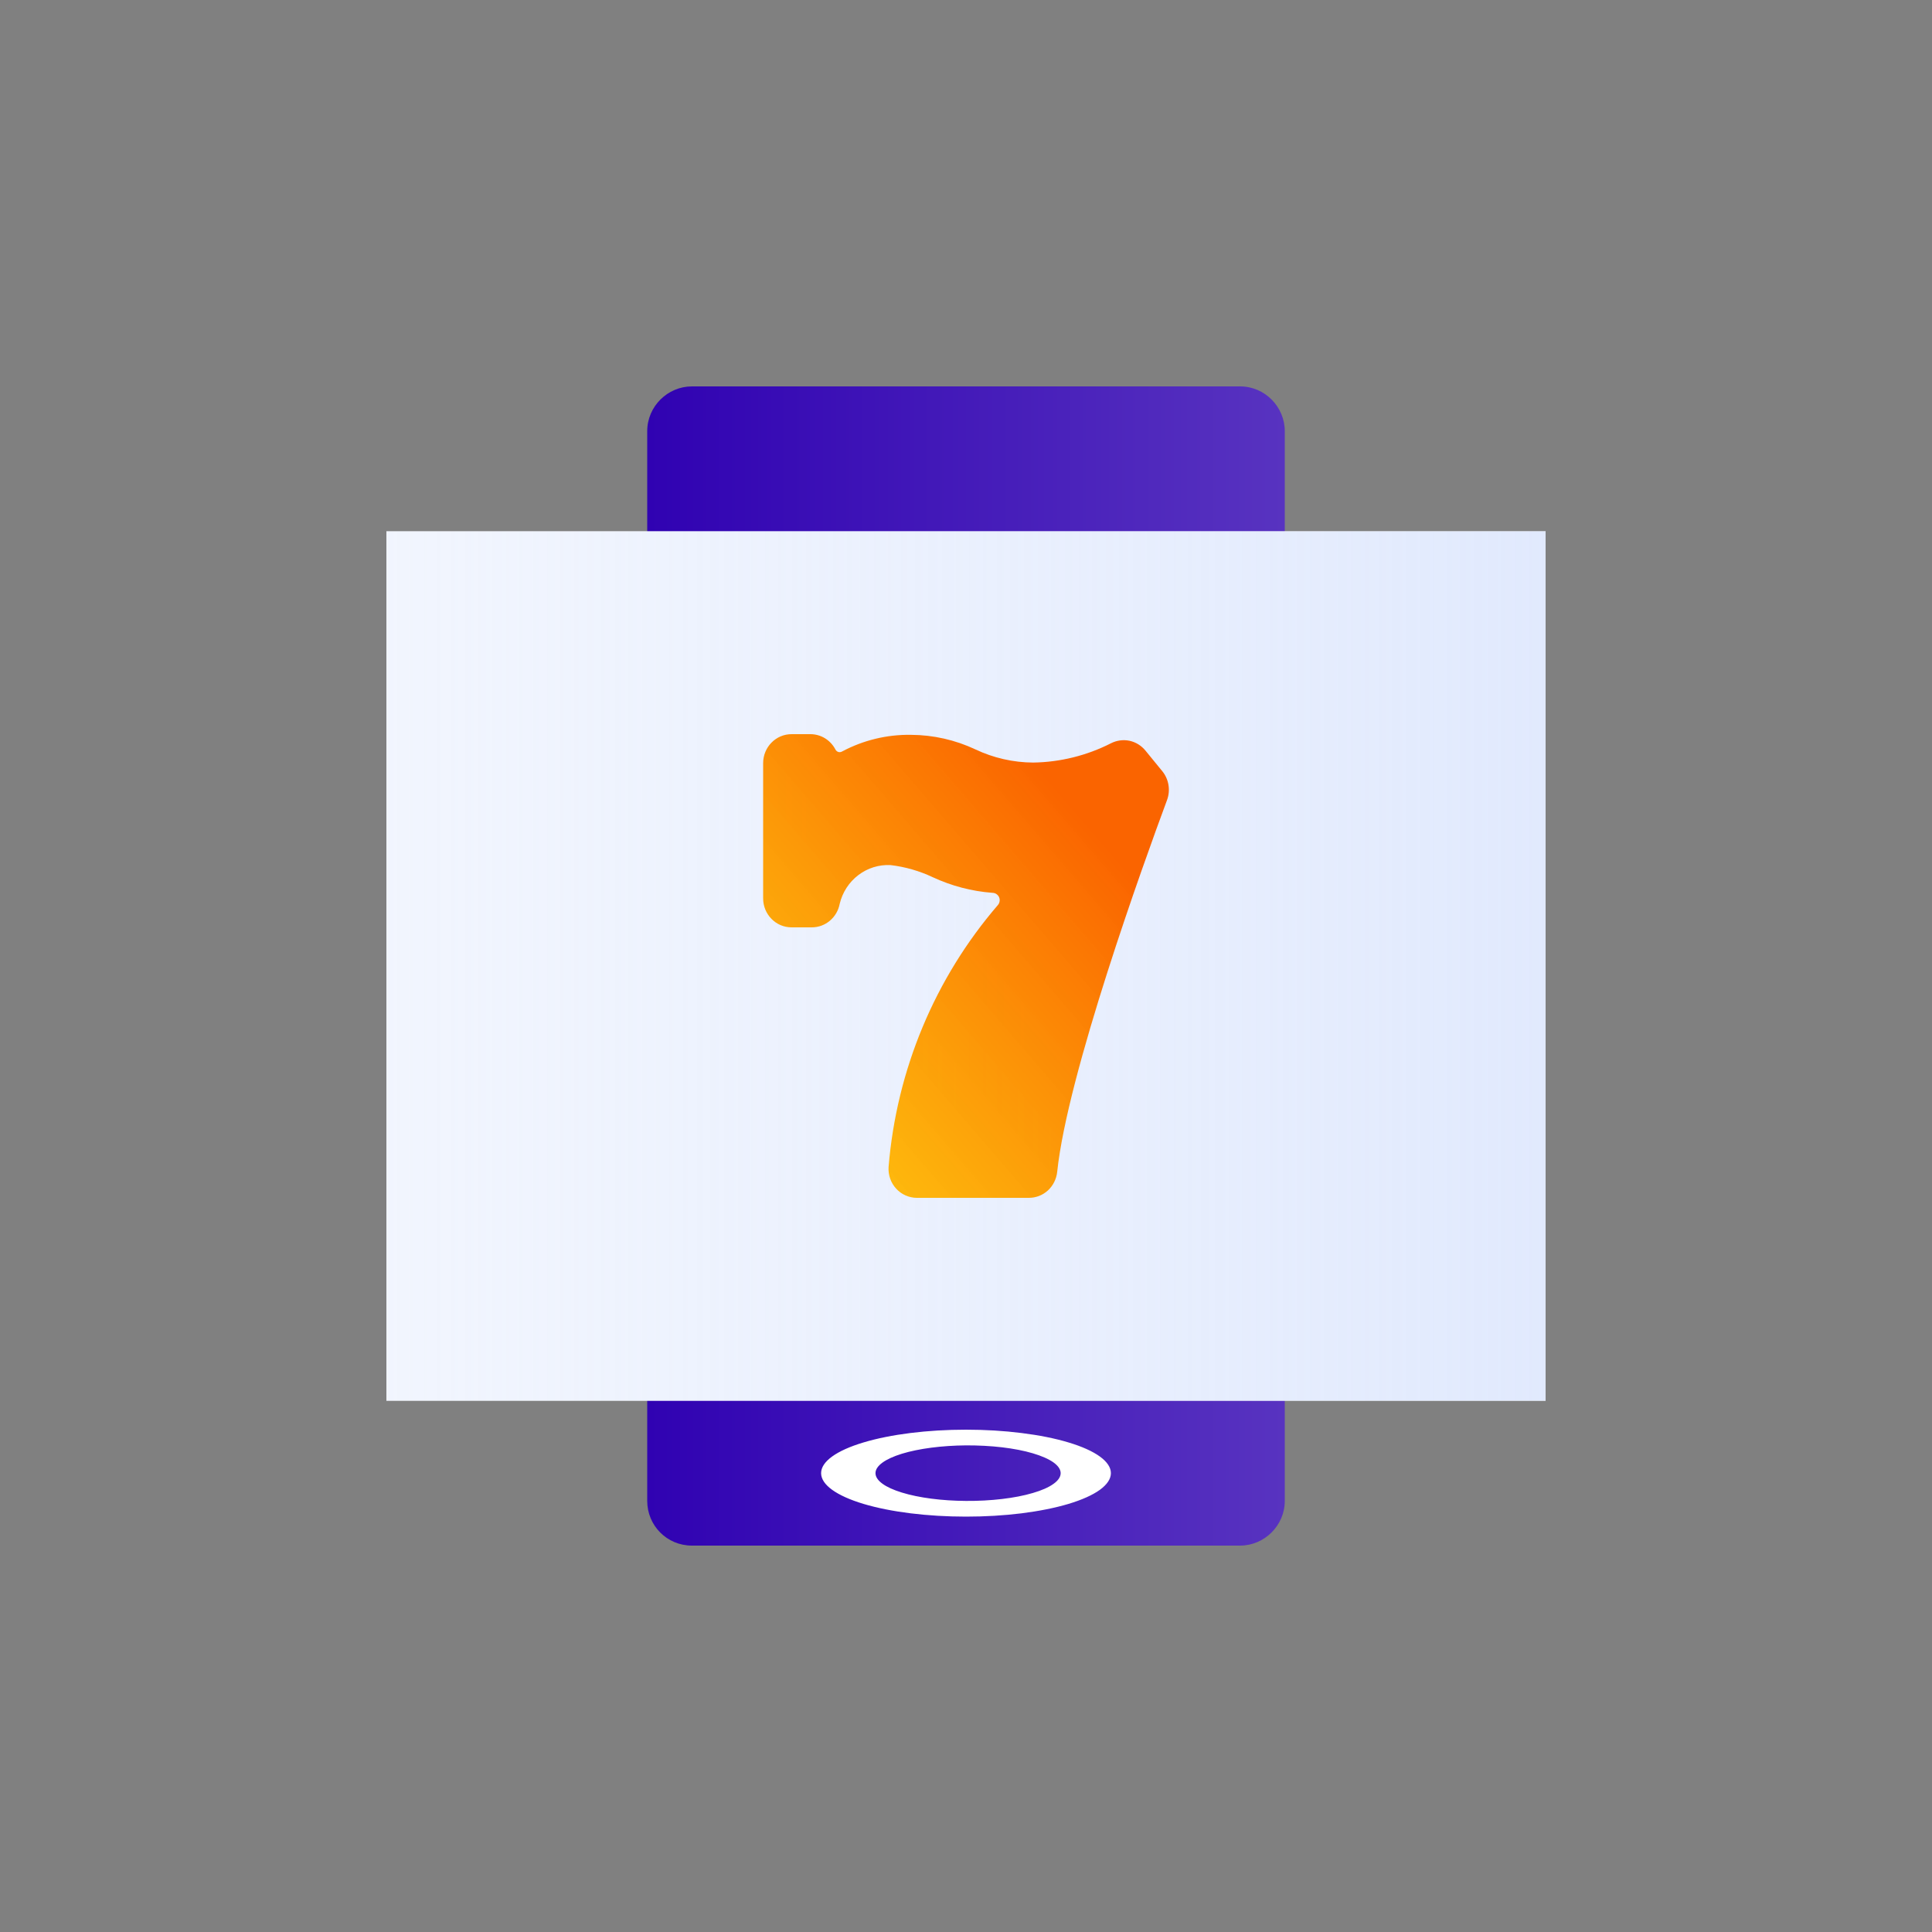
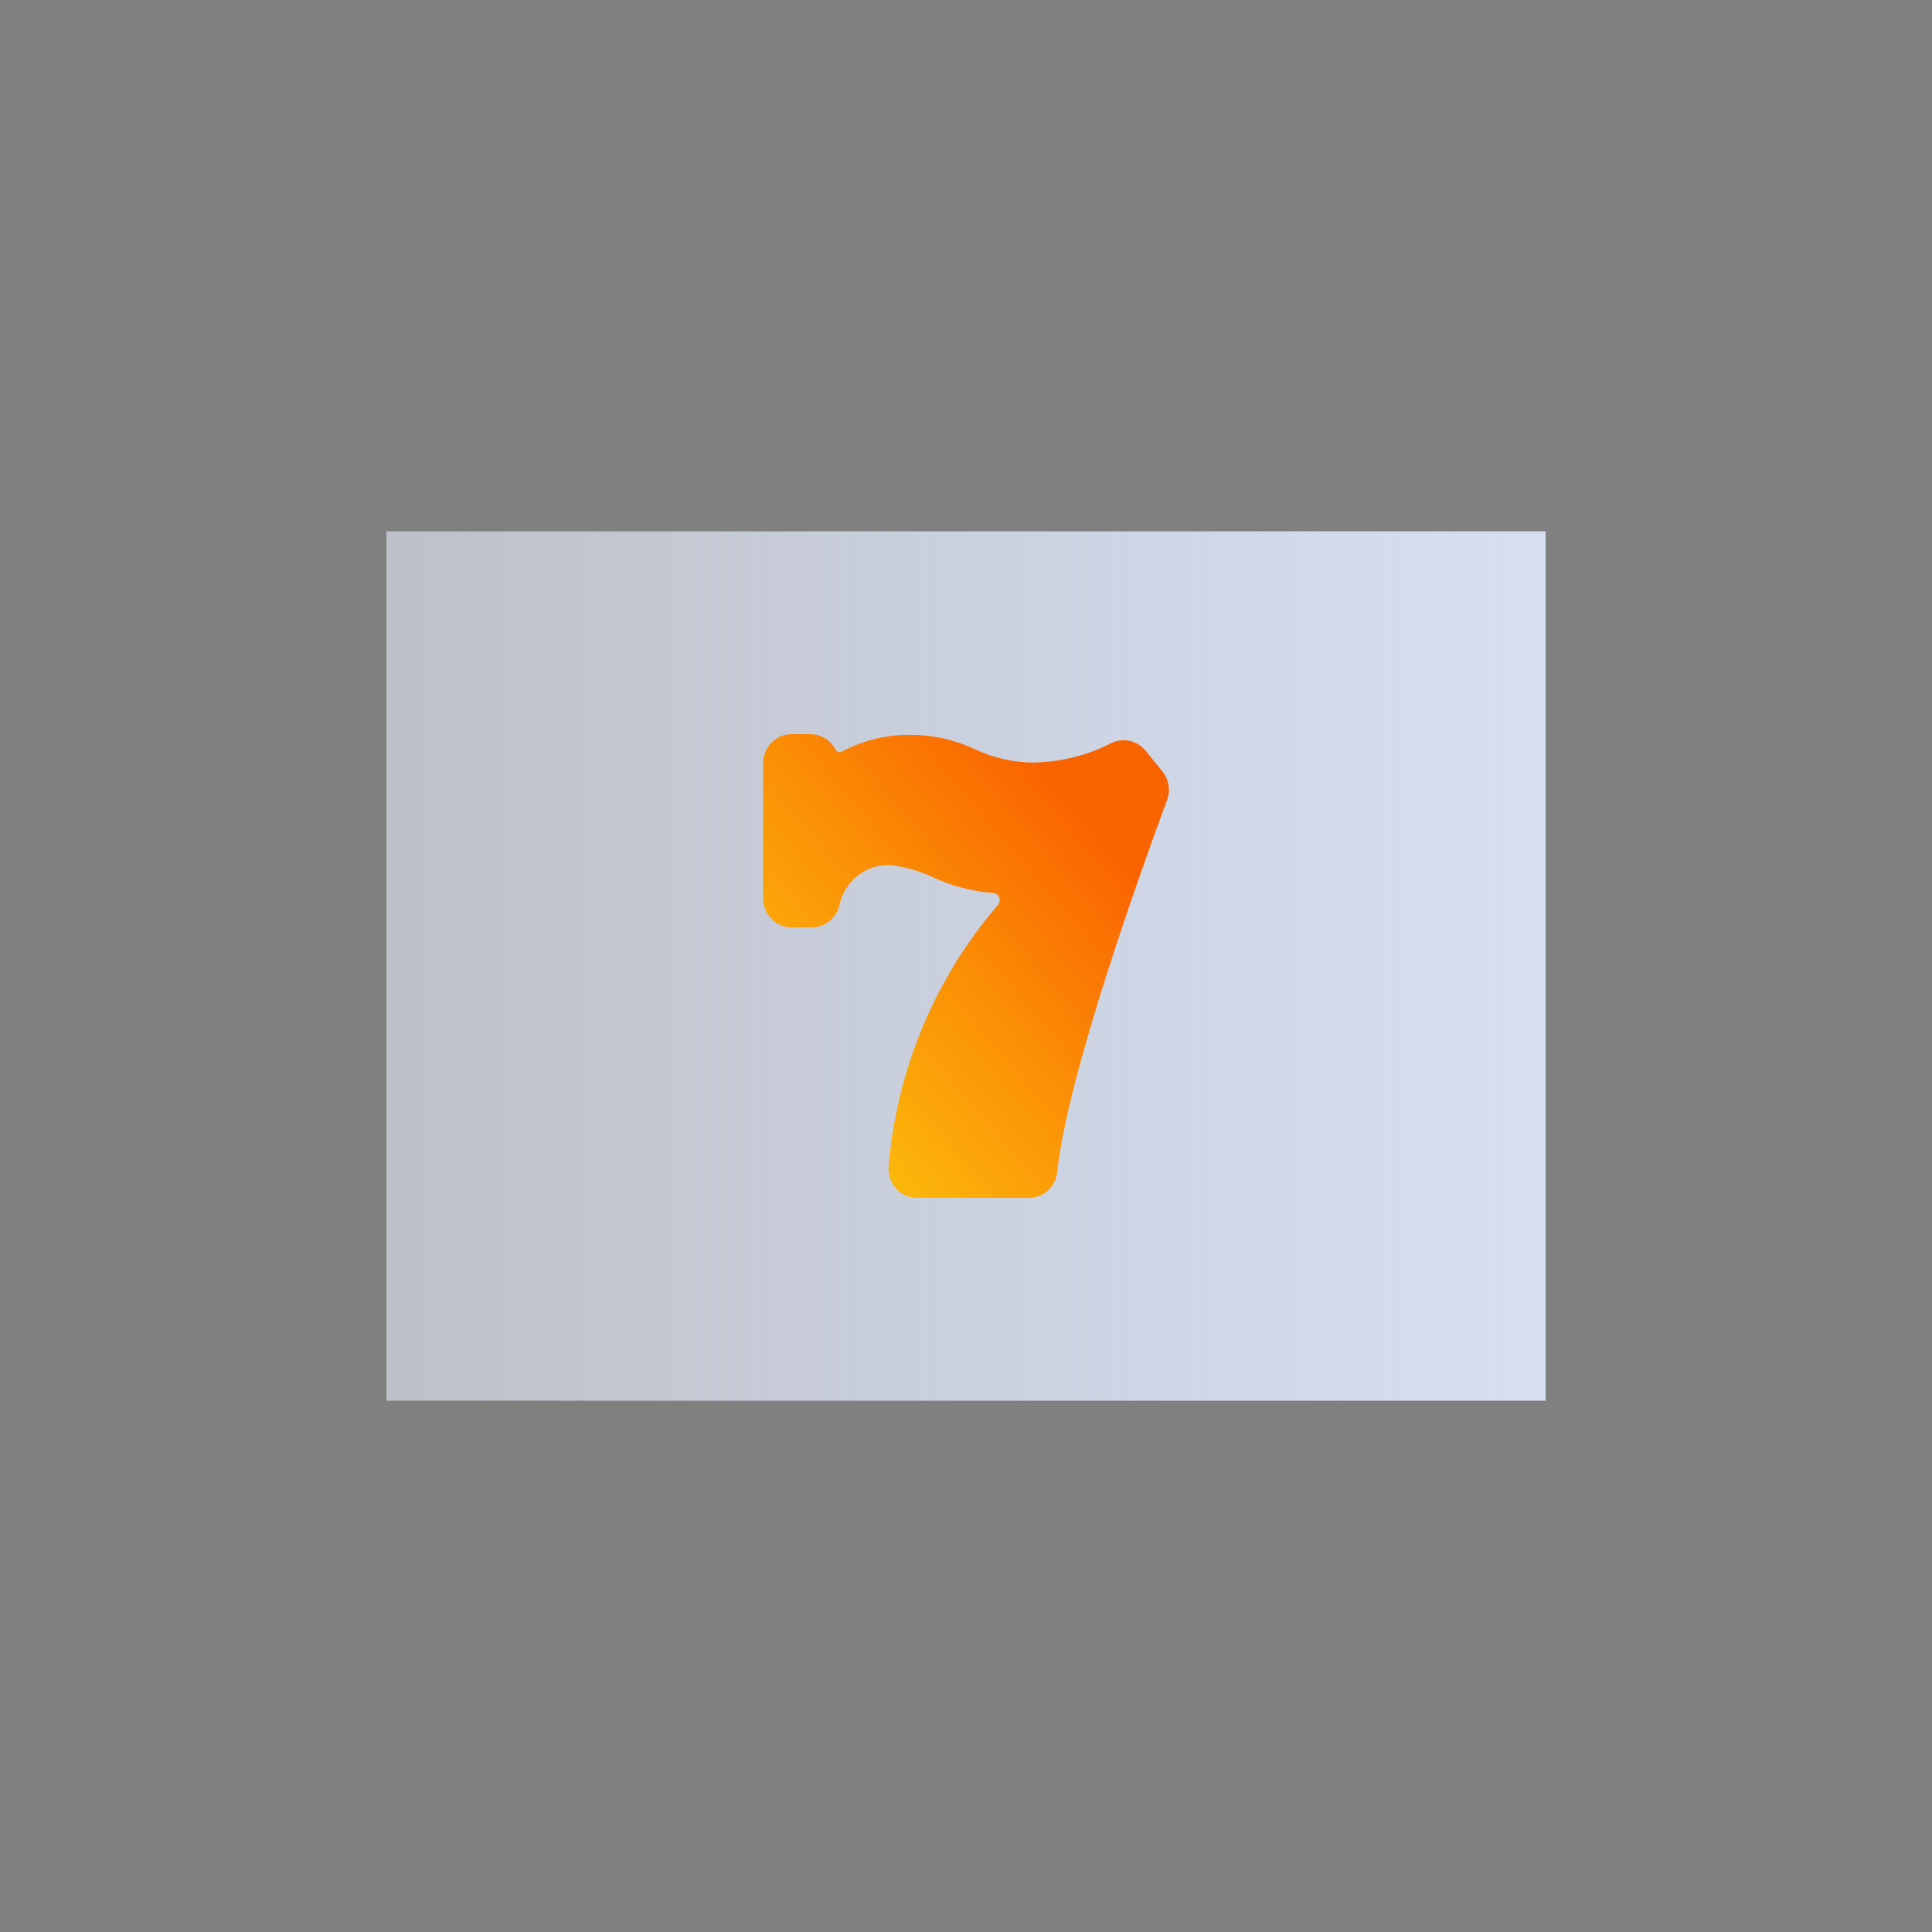
<svg xmlns="http://www.w3.org/2000/svg" width="40" height="40" viewBox="0 0 40 40" fill="none">
  <rect x="0" y="0" width="40" height="40" fill="#808080" stroke="none" />
  <g clip-path="url(#clip0_1565_28179)">
-     <path d="M14.325 32H25.675C26.177 32 26.6 31.585 26.6 31.074V8.926C26.6 8.426 26.19 8 25.675 8H14.325C13.823 8 13.4 8.414 13.4 8.926V31.074C13.4 31.586 13.809 32 14.325 32V32Z" fill="url(#paint0_linear_1565_28179)" />
-     <path fill-rule="evenodd" clip-rule="evenodd" d="M20 31.075C20.255 31.077 20.509 31.063 20.747 31.035C20.984 31.007 21.201 30.965 21.383 30.911C21.566 30.858 21.711 30.794 21.81 30.723C21.909 30.653 21.96 30.577 21.96 30.5C21.96 30.424 21.909 30.348 21.81 30.277C21.711 30.207 21.566 30.143 21.383 30.089C21.201 30.035 20.984 29.993 20.747 29.965C20.509 29.937 20.255 29.924 20 29.925C19.499 29.929 19.023 29.991 18.673 30.098C18.323 30.206 18.126 30.35 18.126 30.5C18.126 30.651 18.323 30.795 18.673 30.902C19.023 31.01 19.499 31.072 20 31.075ZM20 31.4C20.394 31.4 20.784 31.377 21.148 31.332C21.512 31.286 21.843 31.22 22.121 31.137C22.4 31.053 22.621 30.954 22.772 30.845C22.922 30.735 23 30.618 23 30.5C23 30.382 22.922 30.265 22.772 30.156C22.621 30.047 22.4 29.947 22.121 29.864C21.843 29.78 21.512 29.714 21.148 29.669C20.784 29.623 20.394 29.6 20 29.6C19.204 29.6 18.441 29.695 17.879 29.864C17.316 30.032 17 30.261 17 30.5C17 30.739 17.316 30.968 17.879 31.137C18.441 31.305 19.204 31.4 20 31.4Z" fill="white" />
-     <path d="M38 11.469C38 11.21 37.314 11 36.467 11H3.532C2.685 11 2 11.21 2 11.469V28.531C2 28.79 2.685 29 3.532 29H36.467C37.314 29 38 28.79 38 28.531V11.469Z" fill="white" />
    <path d="M38 11.469C38 11.21 37.314 11 36.467 11H3.532C2.685 11 2 11.21 2 11.469V28.531C2 28.79 2.685 29 3.532 29H36.467C37.314 29 38 28.79 38 28.531V11.469Z" fill="url(#paint1_linear_1565_28179)" />
    <path d="M24.065 15.968L23.716 15.541C23.631 15.437 23.515 15.365 23.386 15.337C23.256 15.31 23.121 15.328 23.003 15.388C22.502 15.643 21.95 15.78 21.39 15.788C20.978 15.786 20.57 15.693 20.196 15.516C19.777 15.319 19.321 15.216 18.86 15.214C18.363 15.206 17.872 15.325 17.432 15.56C17.421 15.566 17.408 15.571 17.395 15.572C17.383 15.574 17.369 15.572 17.357 15.569C17.345 15.565 17.333 15.559 17.323 15.55C17.313 15.542 17.304 15.532 17.298 15.52C17.248 15.424 17.174 15.343 17.082 15.286C16.991 15.23 16.886 15.2 16.779 15.2H16.388C16.063 15.2 15.8 15.469 15.8 15.8V18.6C15.8 18.931 16.063 19.2 16.388 19.2H16.808C17.09 19.2 17.331 18.996 17.385 18.713C17.442 18.475 17.578 18.264 17.771 18.118C17.963 17.971 18.2 17.898 18.44 17.911C18.741 17.947 19.035 18.031 19.31 18.161C19.701 18.343 20.12 18.453 20.548 18.485C20.576 18.485 20.604 18.493 20.628 18.509C20.652 18.525 20.672 18.547 20.684 18.573C20.696 18.6 20.7 18.629 20.696 18.658C20.692 18.687 20.68 18.714 20.662 18.736C19.356 20.25 18.562 22.152 18.397 24.162C18.392 24.244 18.403 24.326 18.43 24.403C18.457 24.48 18.499 24.55 18.554 24.61C18.609 24.67 18.675 24.718 18.749 24.75C18.823 24.783 18.902 24.8 18.982 24.8H21.304C21.449 24.8 21.589 24.745 21.697 24.646C21.804 24.547 21.872 24.41 21.888 24.263C22.099 22.236 23.682 17.858 24.162 16.565C24.199 16.465 24.209 16.358 24.192 16.253C24.175 16.148 24.131 16.049 24.065 15.968Z" fill="url(#paint2_linear_1565_28179)" />
  </g>
  <defs>
    <linearGradient id="paint0_linear_1565_28179" x1="13.4" y1="20.01" x2="26.6" y2="20.01" gradientUnits="userSpaceOnUse">
      <stop stop-color="#3002B2" />
      <stop offset="1" stop-color="#5833C0" />
    </linearGradient>
    <linearGradient id="paint1_linear_1565_28179" x1="2" y1="20.008" x2="38" y2="20.008" gradientUnits="userSpaceOnUse">
      <stop stop-color="#EAF0FD" stop-opacity="0.5" />
      <stop offset="1" stop-color="#DCE6FD" />
    </linearGradient>
    <linearGradient id="paint2_linear_1565_28179" x1="22.56" y1="17.096" x2="16.529" y2="22.293" gradientUnits="userSpaceOnUse">
      <stop stop-color="#FA6400" />
      <stop offset="1" stop-color="#FFB500" stop-opacity="0.95" />
    </linearGradient>
    <clipPath id="clip0_1565_28179">
      <rect width="24" height="24" fill="white" transform="translate(8 8)" />
    </clipPath>
  </defs>
</svg>